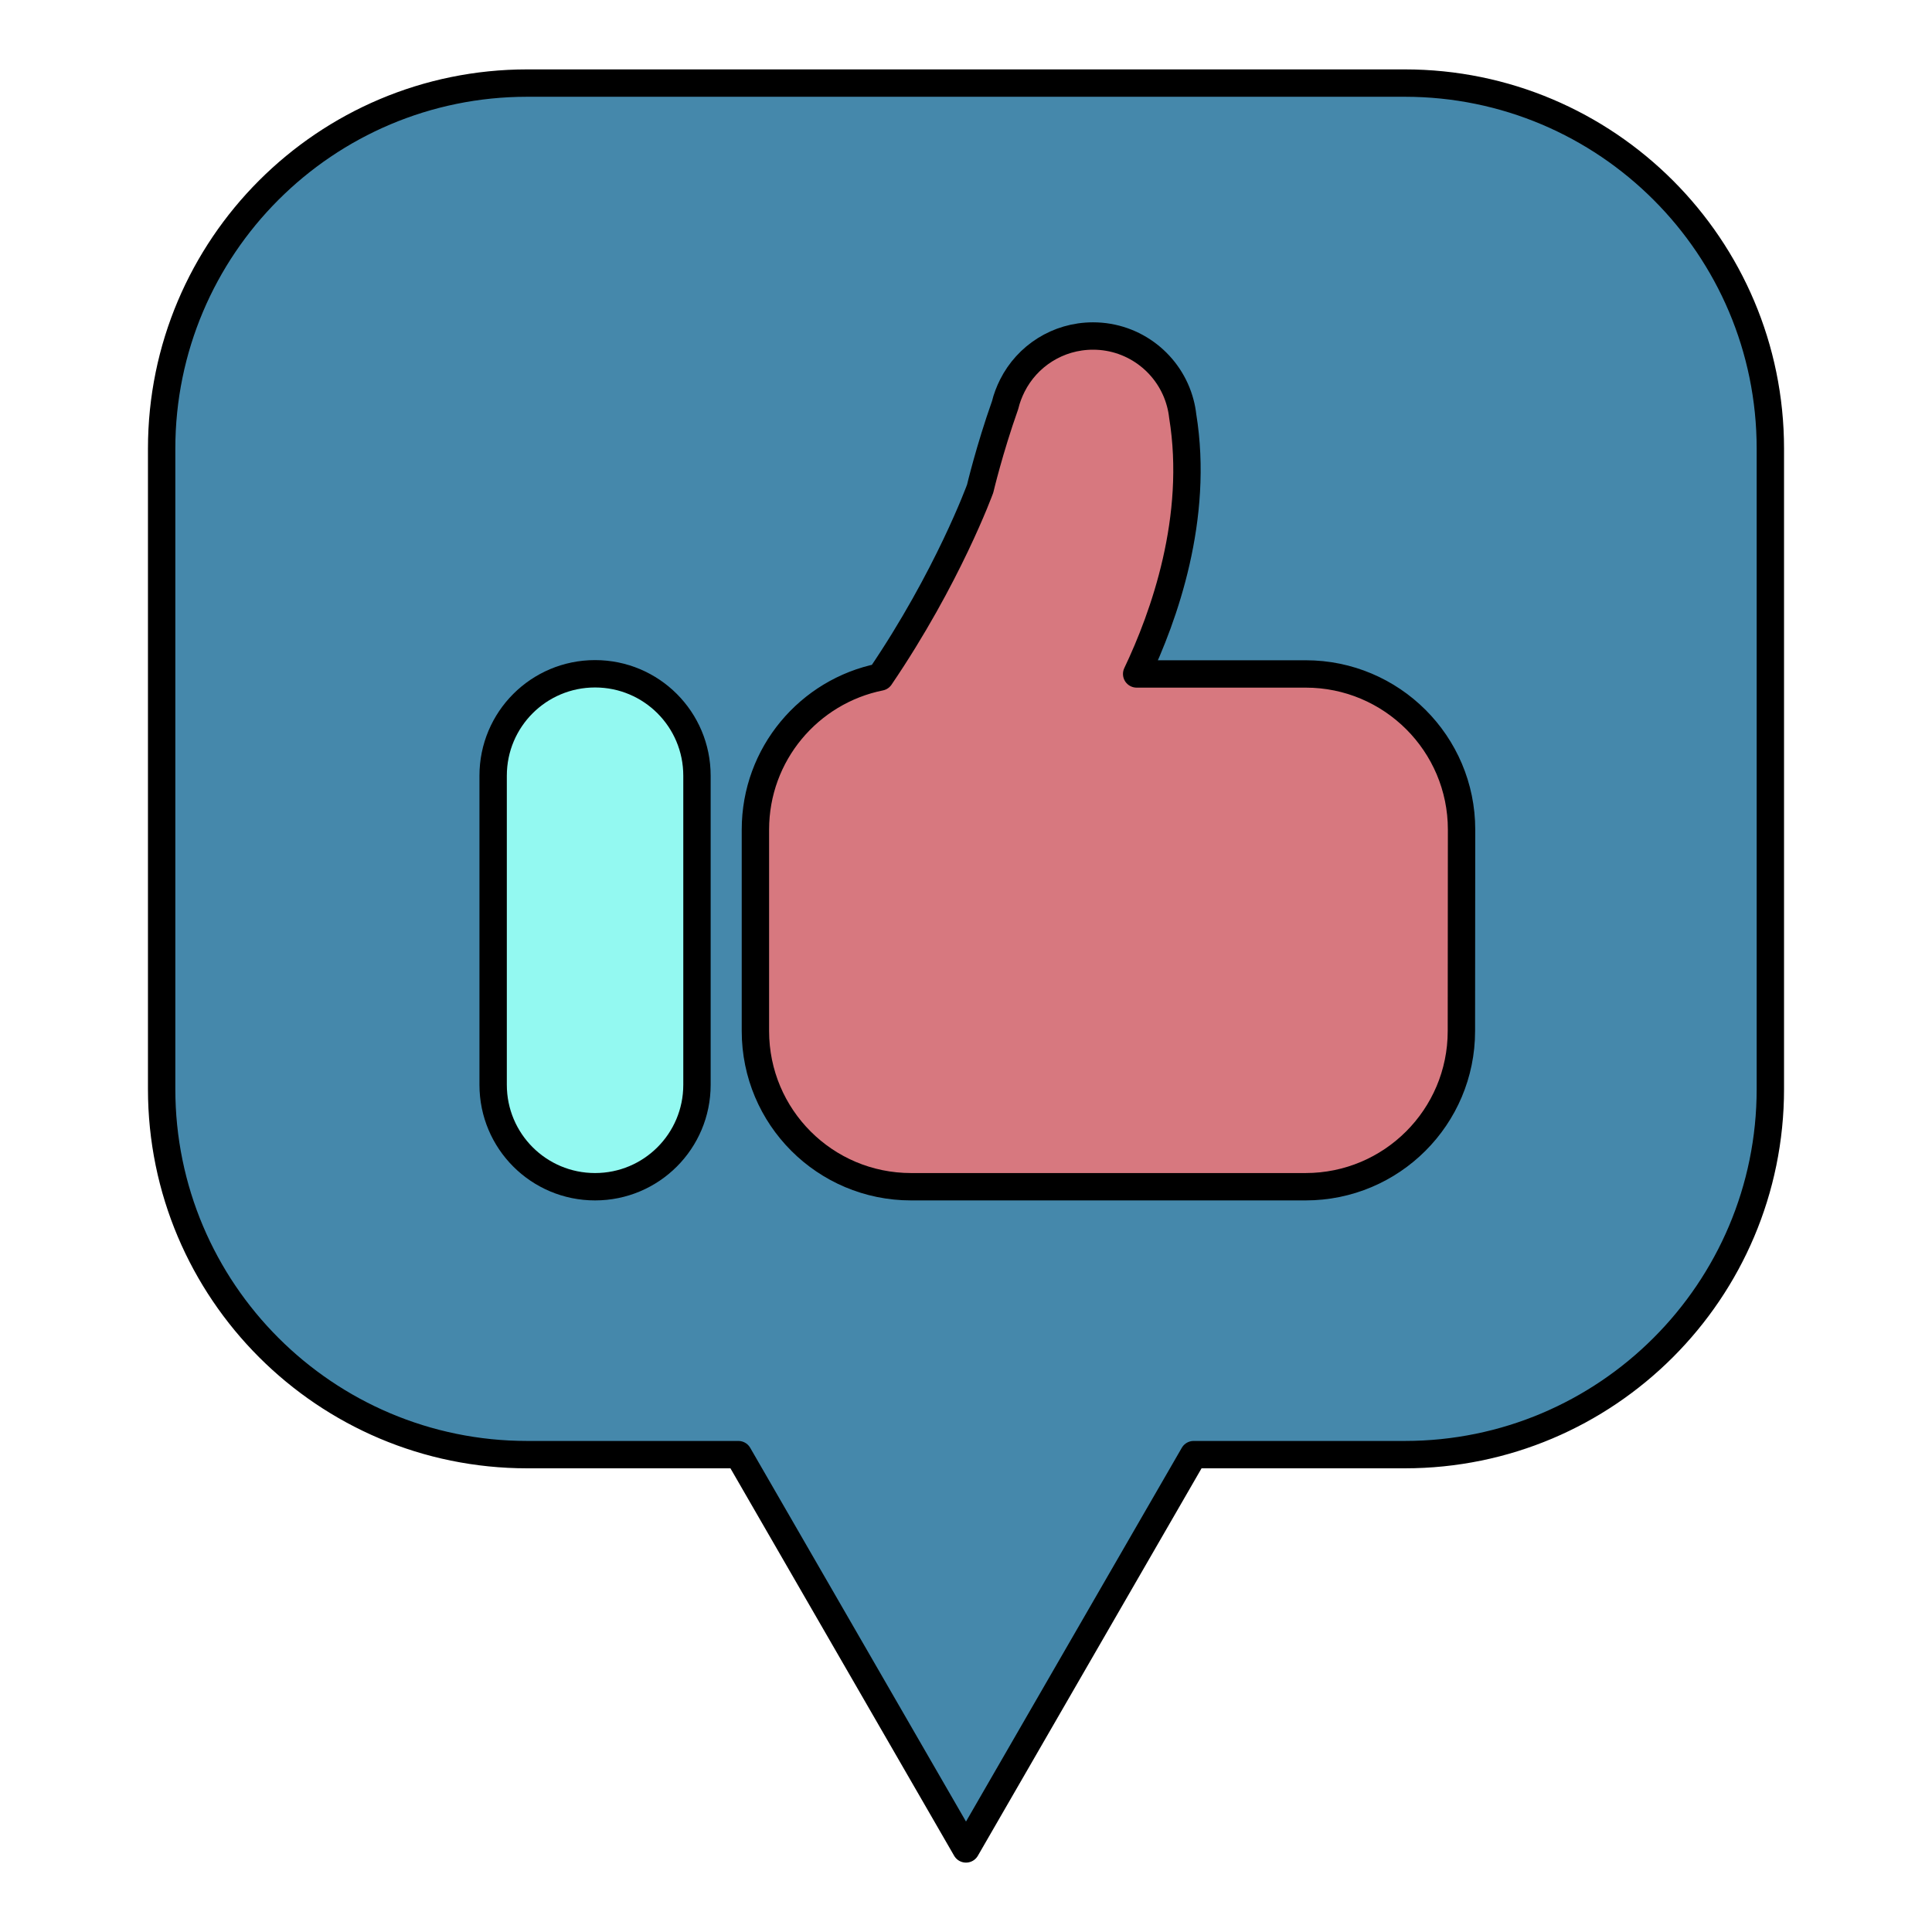
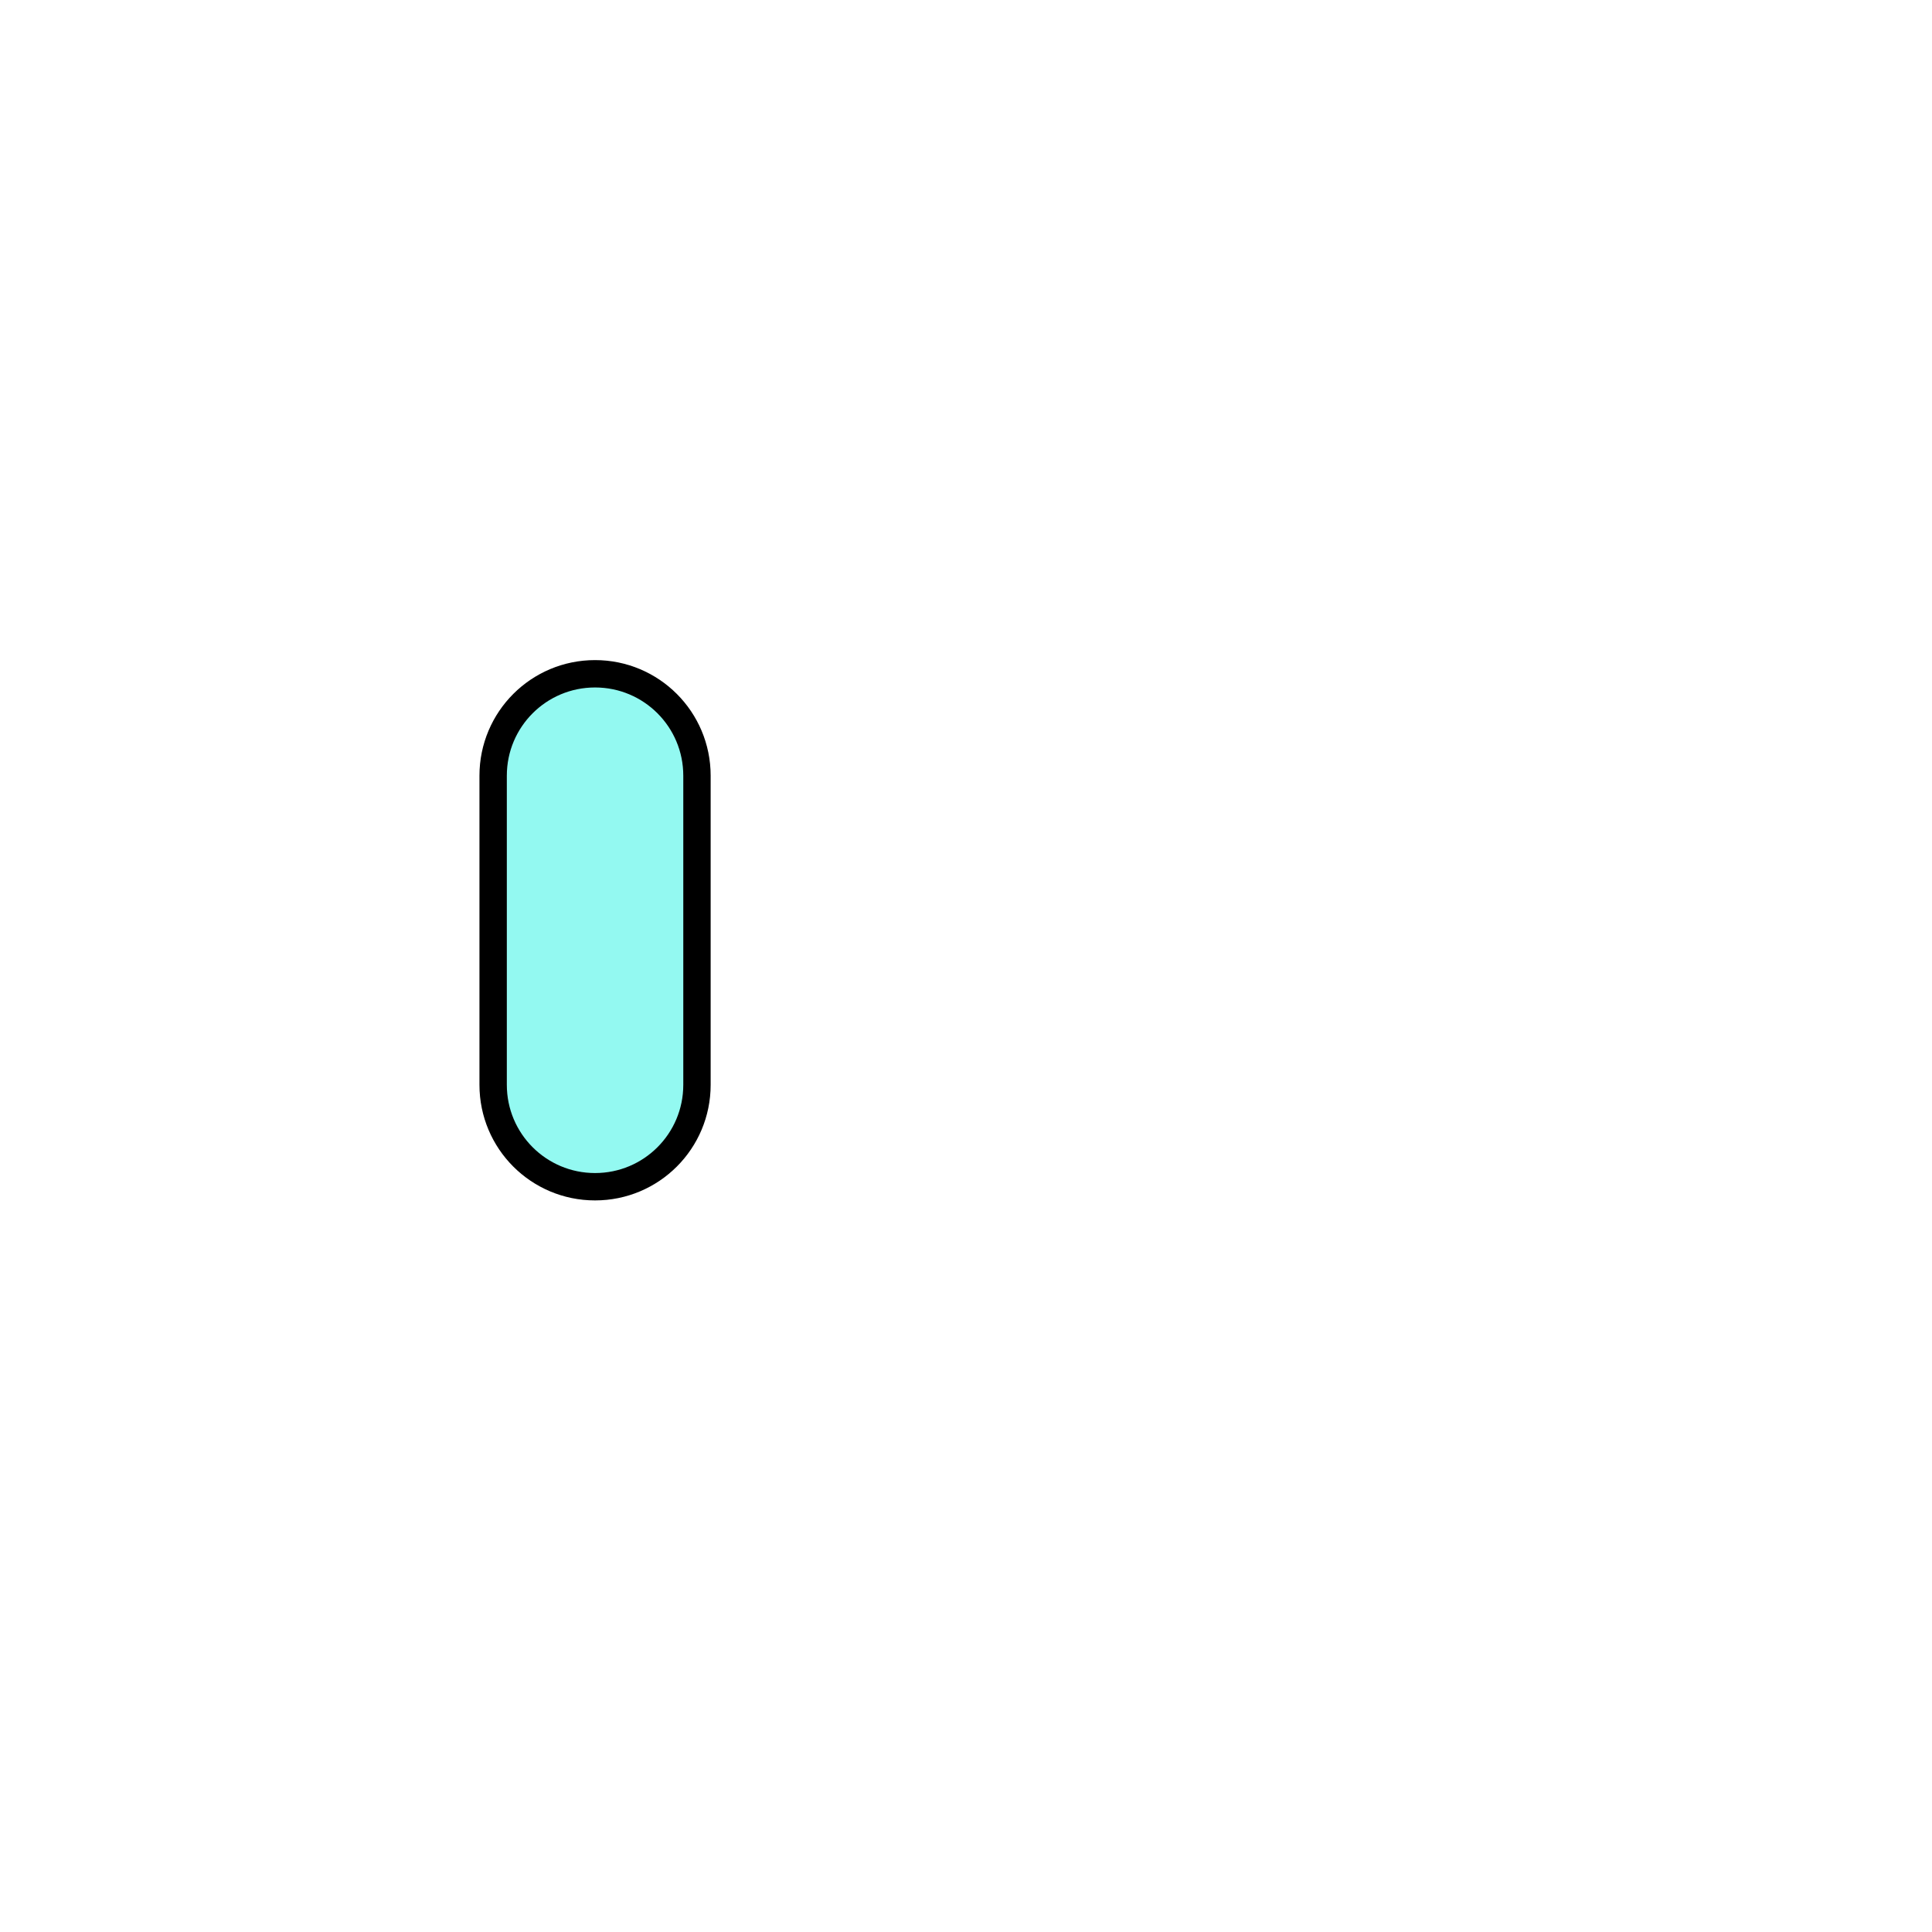
<svg xmlns="http://www.w3.org/2000/svg" version="1.1" id="Layer_1" x="0px" y="0px" viewBox="0 0 1200 1200" style="enable-background:new 0 0 1200 1200;" xml:space="preserve">
  <g>
-     <path style="fill:#4588AB;stroke:#000000;stroke-width:17;stroke-linecap:round;stroke-linejoin:round;stroke-miterlimit:10;" d="   M872.5,51.6h-545c-125.4,0-227.1,101.7-227.1,227.1v397.7c0,125.4,101.7,227.1,227.1,227.1h131.1L600,1148.4l141.4-244.9h131.1   c125.4,0,227.1-101.7,227.1-227.1V278.7C1099.6,153.3,997.9,51.6,872.5,51.6L872.5,51.6z" />
    <path style="fill:#93F9F1;stroke:#000000;stroke-width:17;stroke-linecap:round;stroke-linejoin:round;stroke-miterlimit:10;" d="   M432.9,673.8c0,35-28.3,63.3-63.3,63.3c-35,0-63.3-28.3-63.3-63.3V481.8c0-35,28.3-63.3,63.3-63.3c35,0,63.3,28.3,63.3,63.3V673.8z   " />
-     <path style="fill:#D7787F;stroke:#000000;stroke-width:17;stroke-linecap:round;stroke-linejoin:round;stroke-miterlimit:10;" d="   M907.7,640.4c0,53.4-43.3,96.7-96.8,96.7h-245c-53.5,0-96.7-43.3-96.7-96.7V515.3c0-46.9,33.3-85.9,77.5-94.8   c42.2-62.1,62.1-117,62.1-117s5.7-24.2,15.5-51.9c1-4.2,2.6-8.3,4.5-12.1c9.2-18.3,28.2-30.8,50.1-30.8c26,0,47.9,17.7,54.2,41.7   c0.7,2.6,1.2,5.3,1.5,8c10.3,63.3-11.6,124.5-28.6,160.2h105c53.4,0,96.8,43.3,96.8,96.7L907.7,640.4z" />
  </g>
</svg>